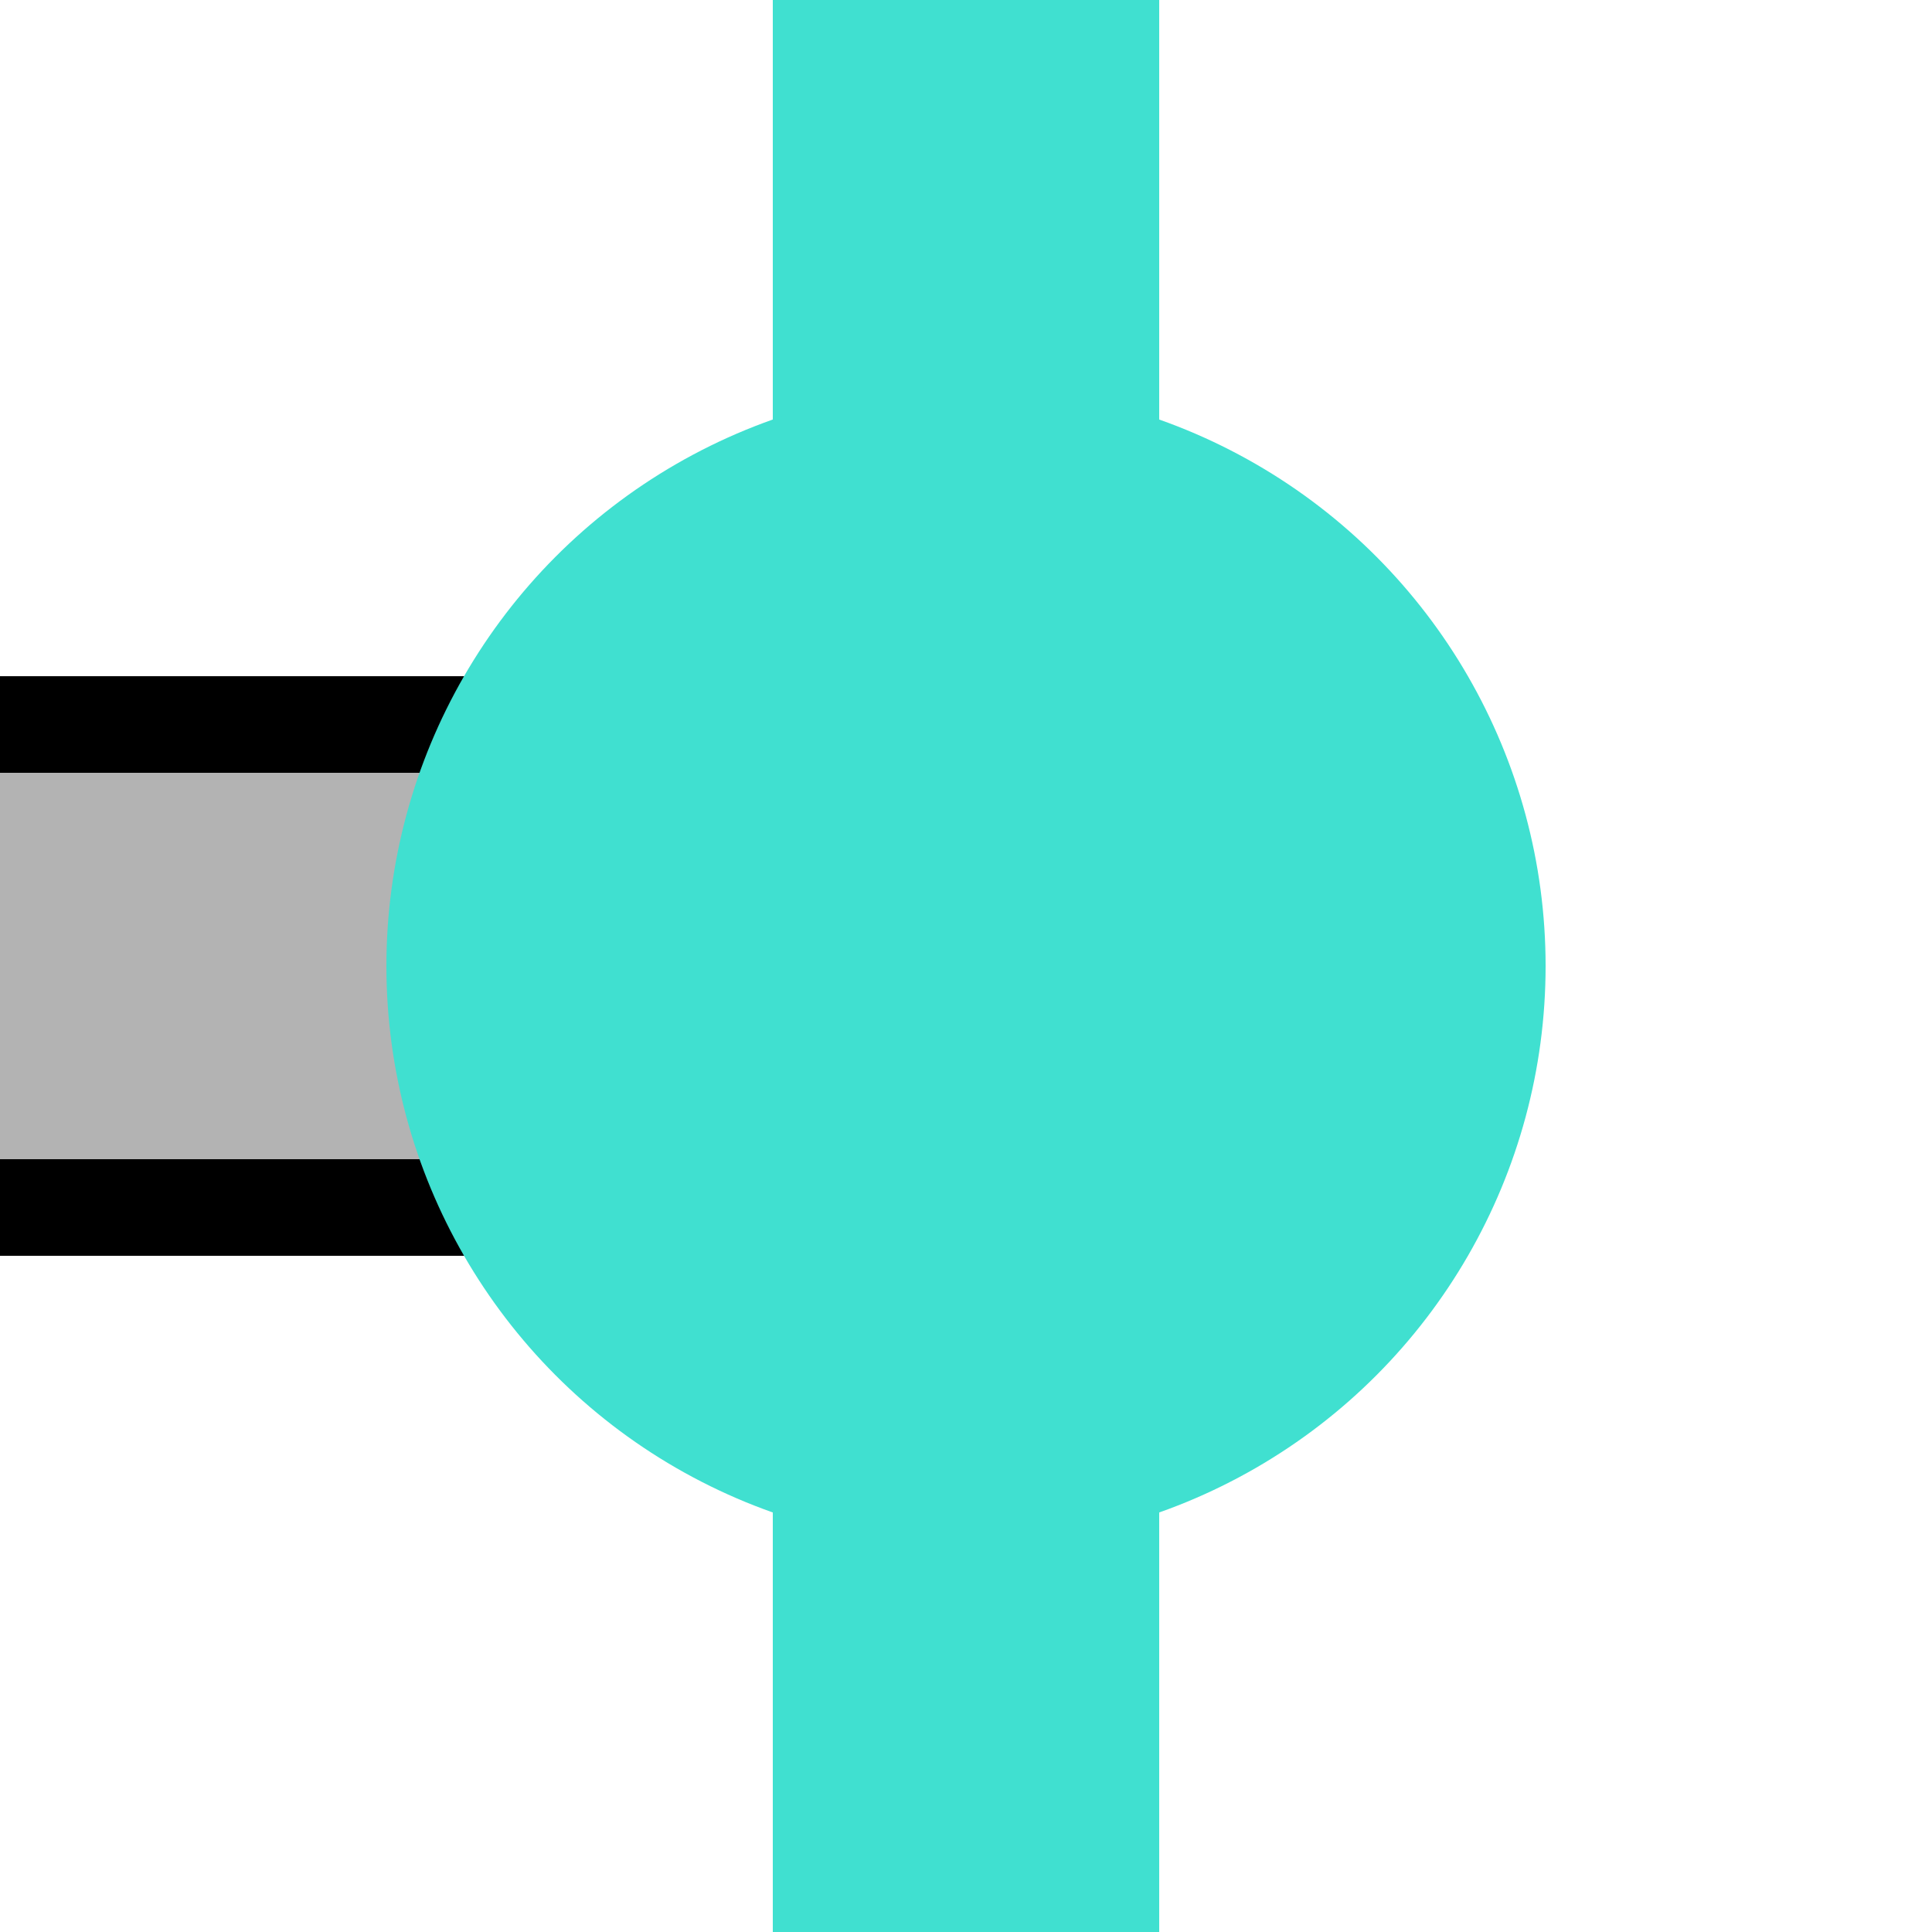
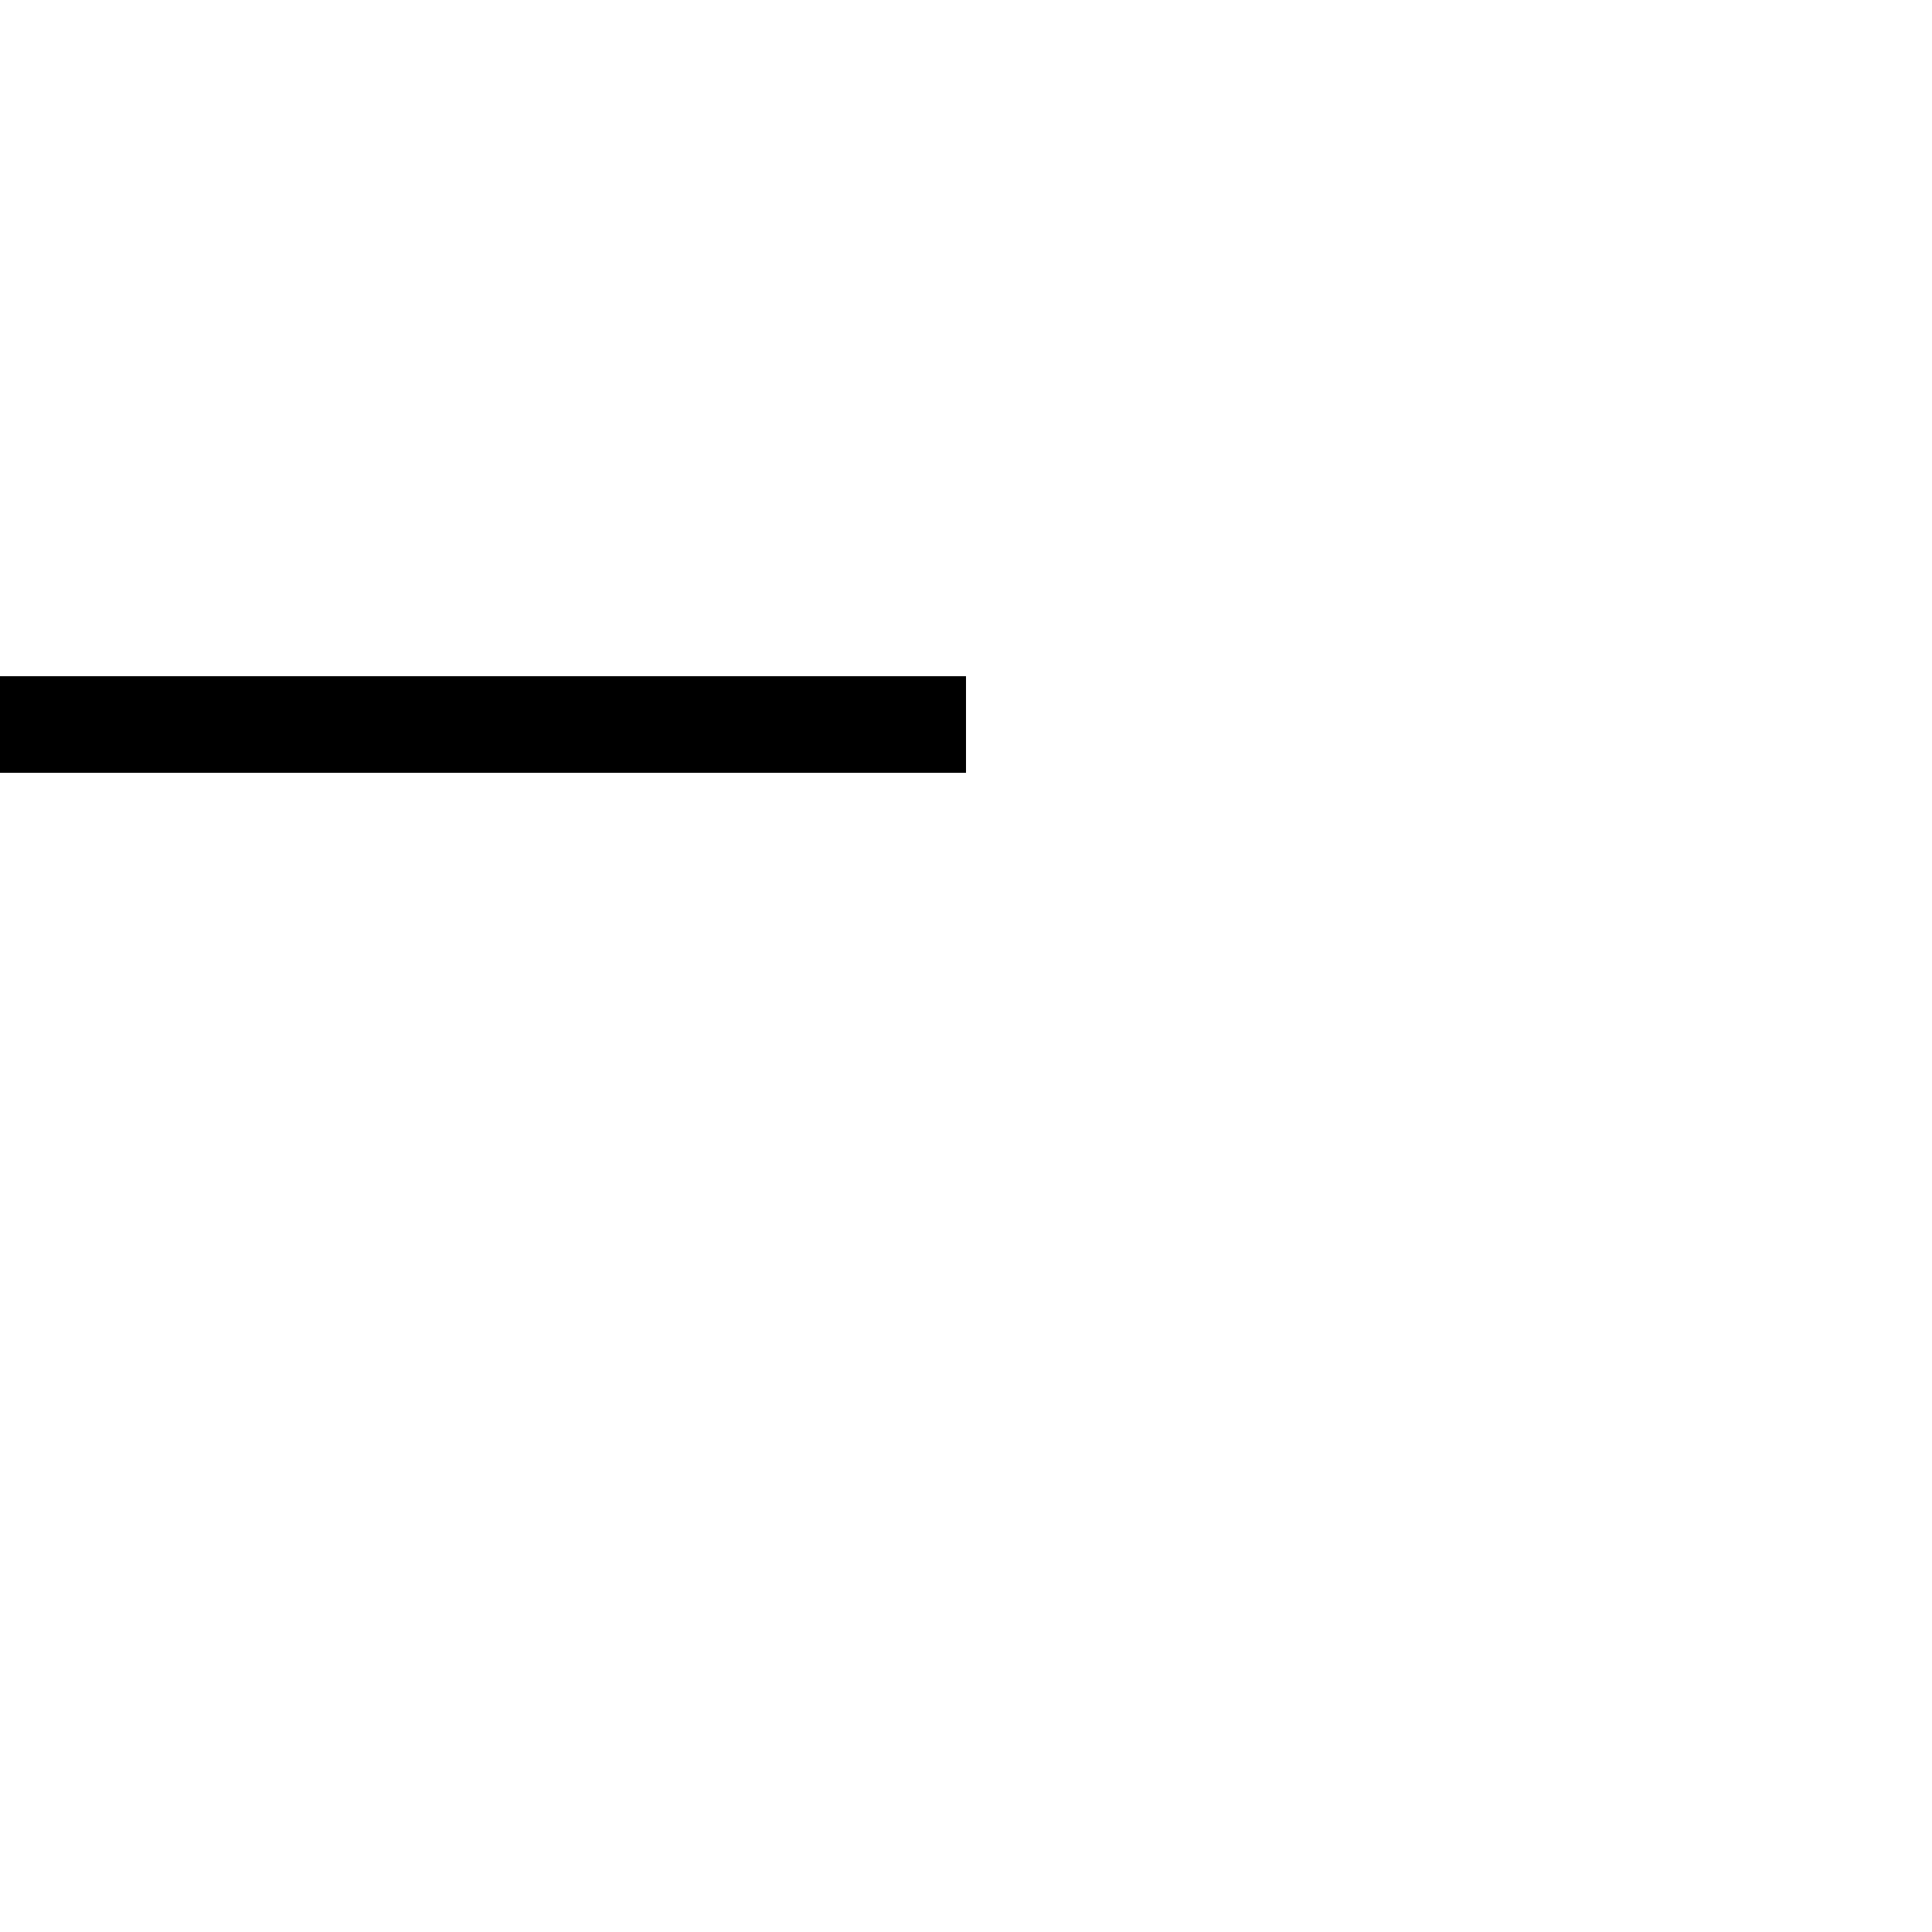
<svg xmlns="http://www.w3.org/2000/svg" width="500" height="500" viewBox="0 0 500 500">
-   <rect id="palelink" x="-250" y="200" width="500" height="100" fill="#B3B3B3" />
-   <rect id="straplower" x="-250" y="300" width="500" height="25" fill="black" />
  <rect id="strapupper" x="-250" y="175" width="500" height="25" fill="black" />
-   <rect id="track" x="200" y="0" width="100" height="500" fill="#40E0D0" />
-   <circle id="station" cx="250" cy="250" r="150" fill="#40E0D0" />
</svg>